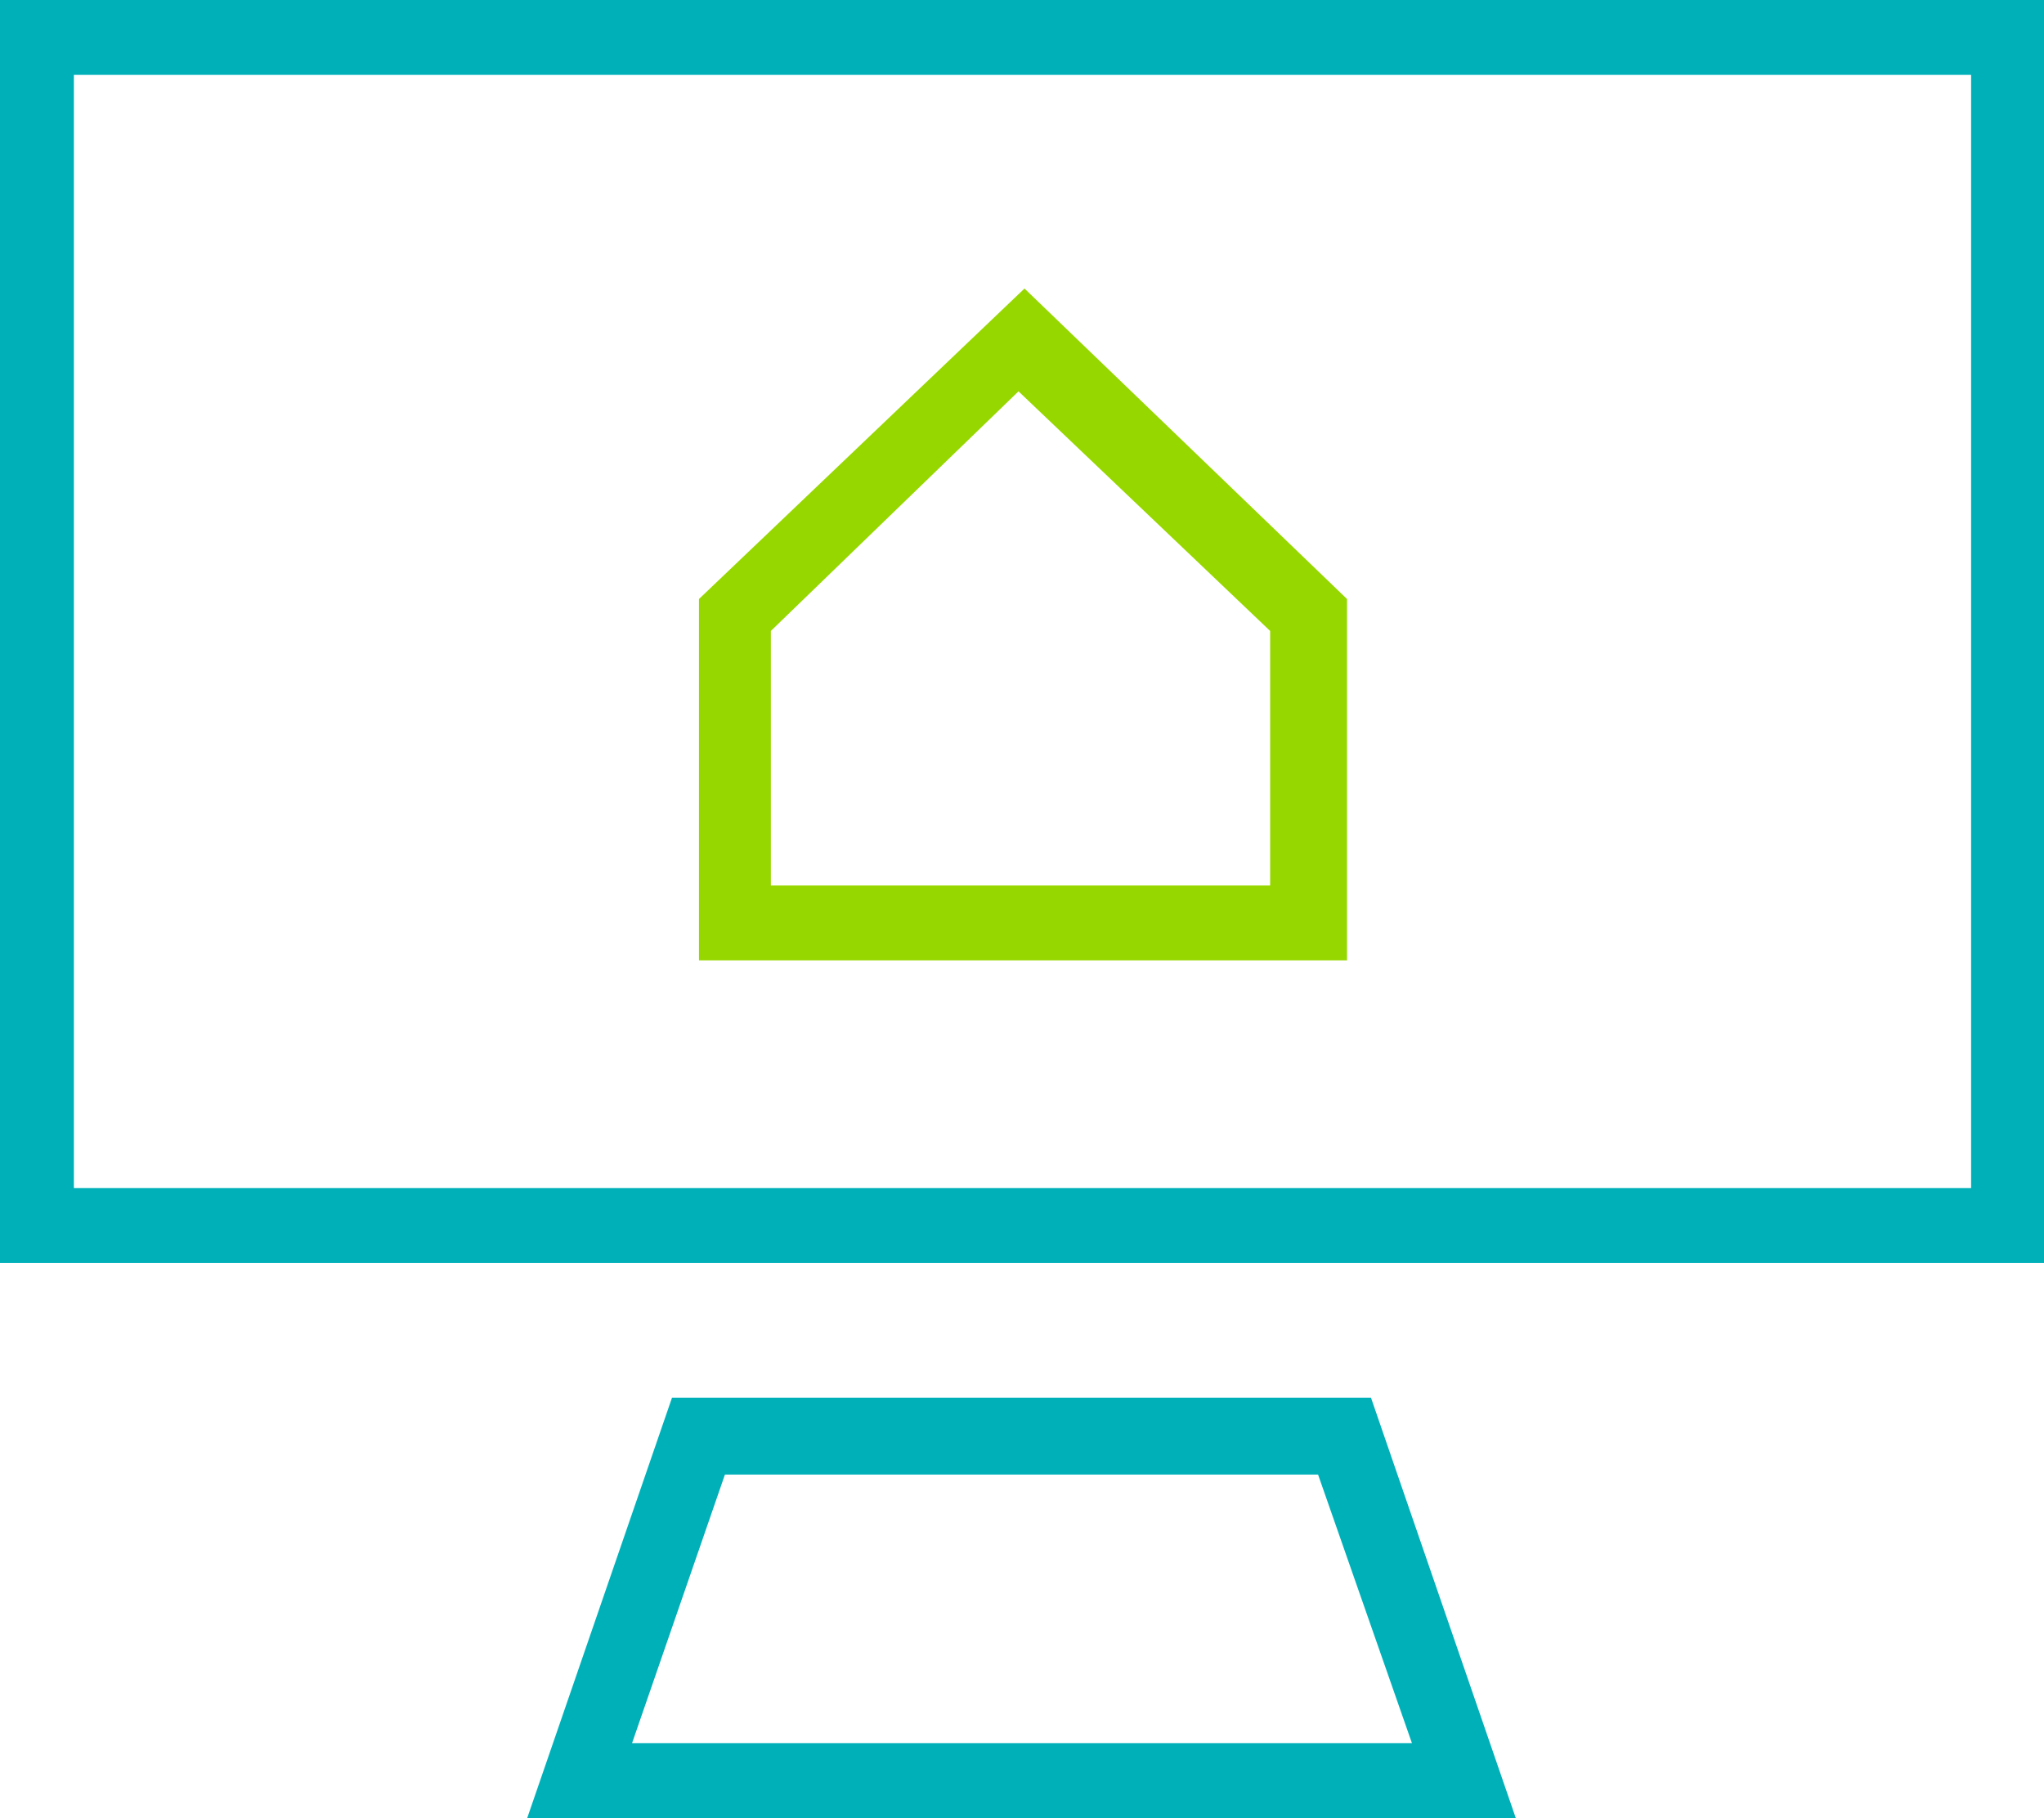
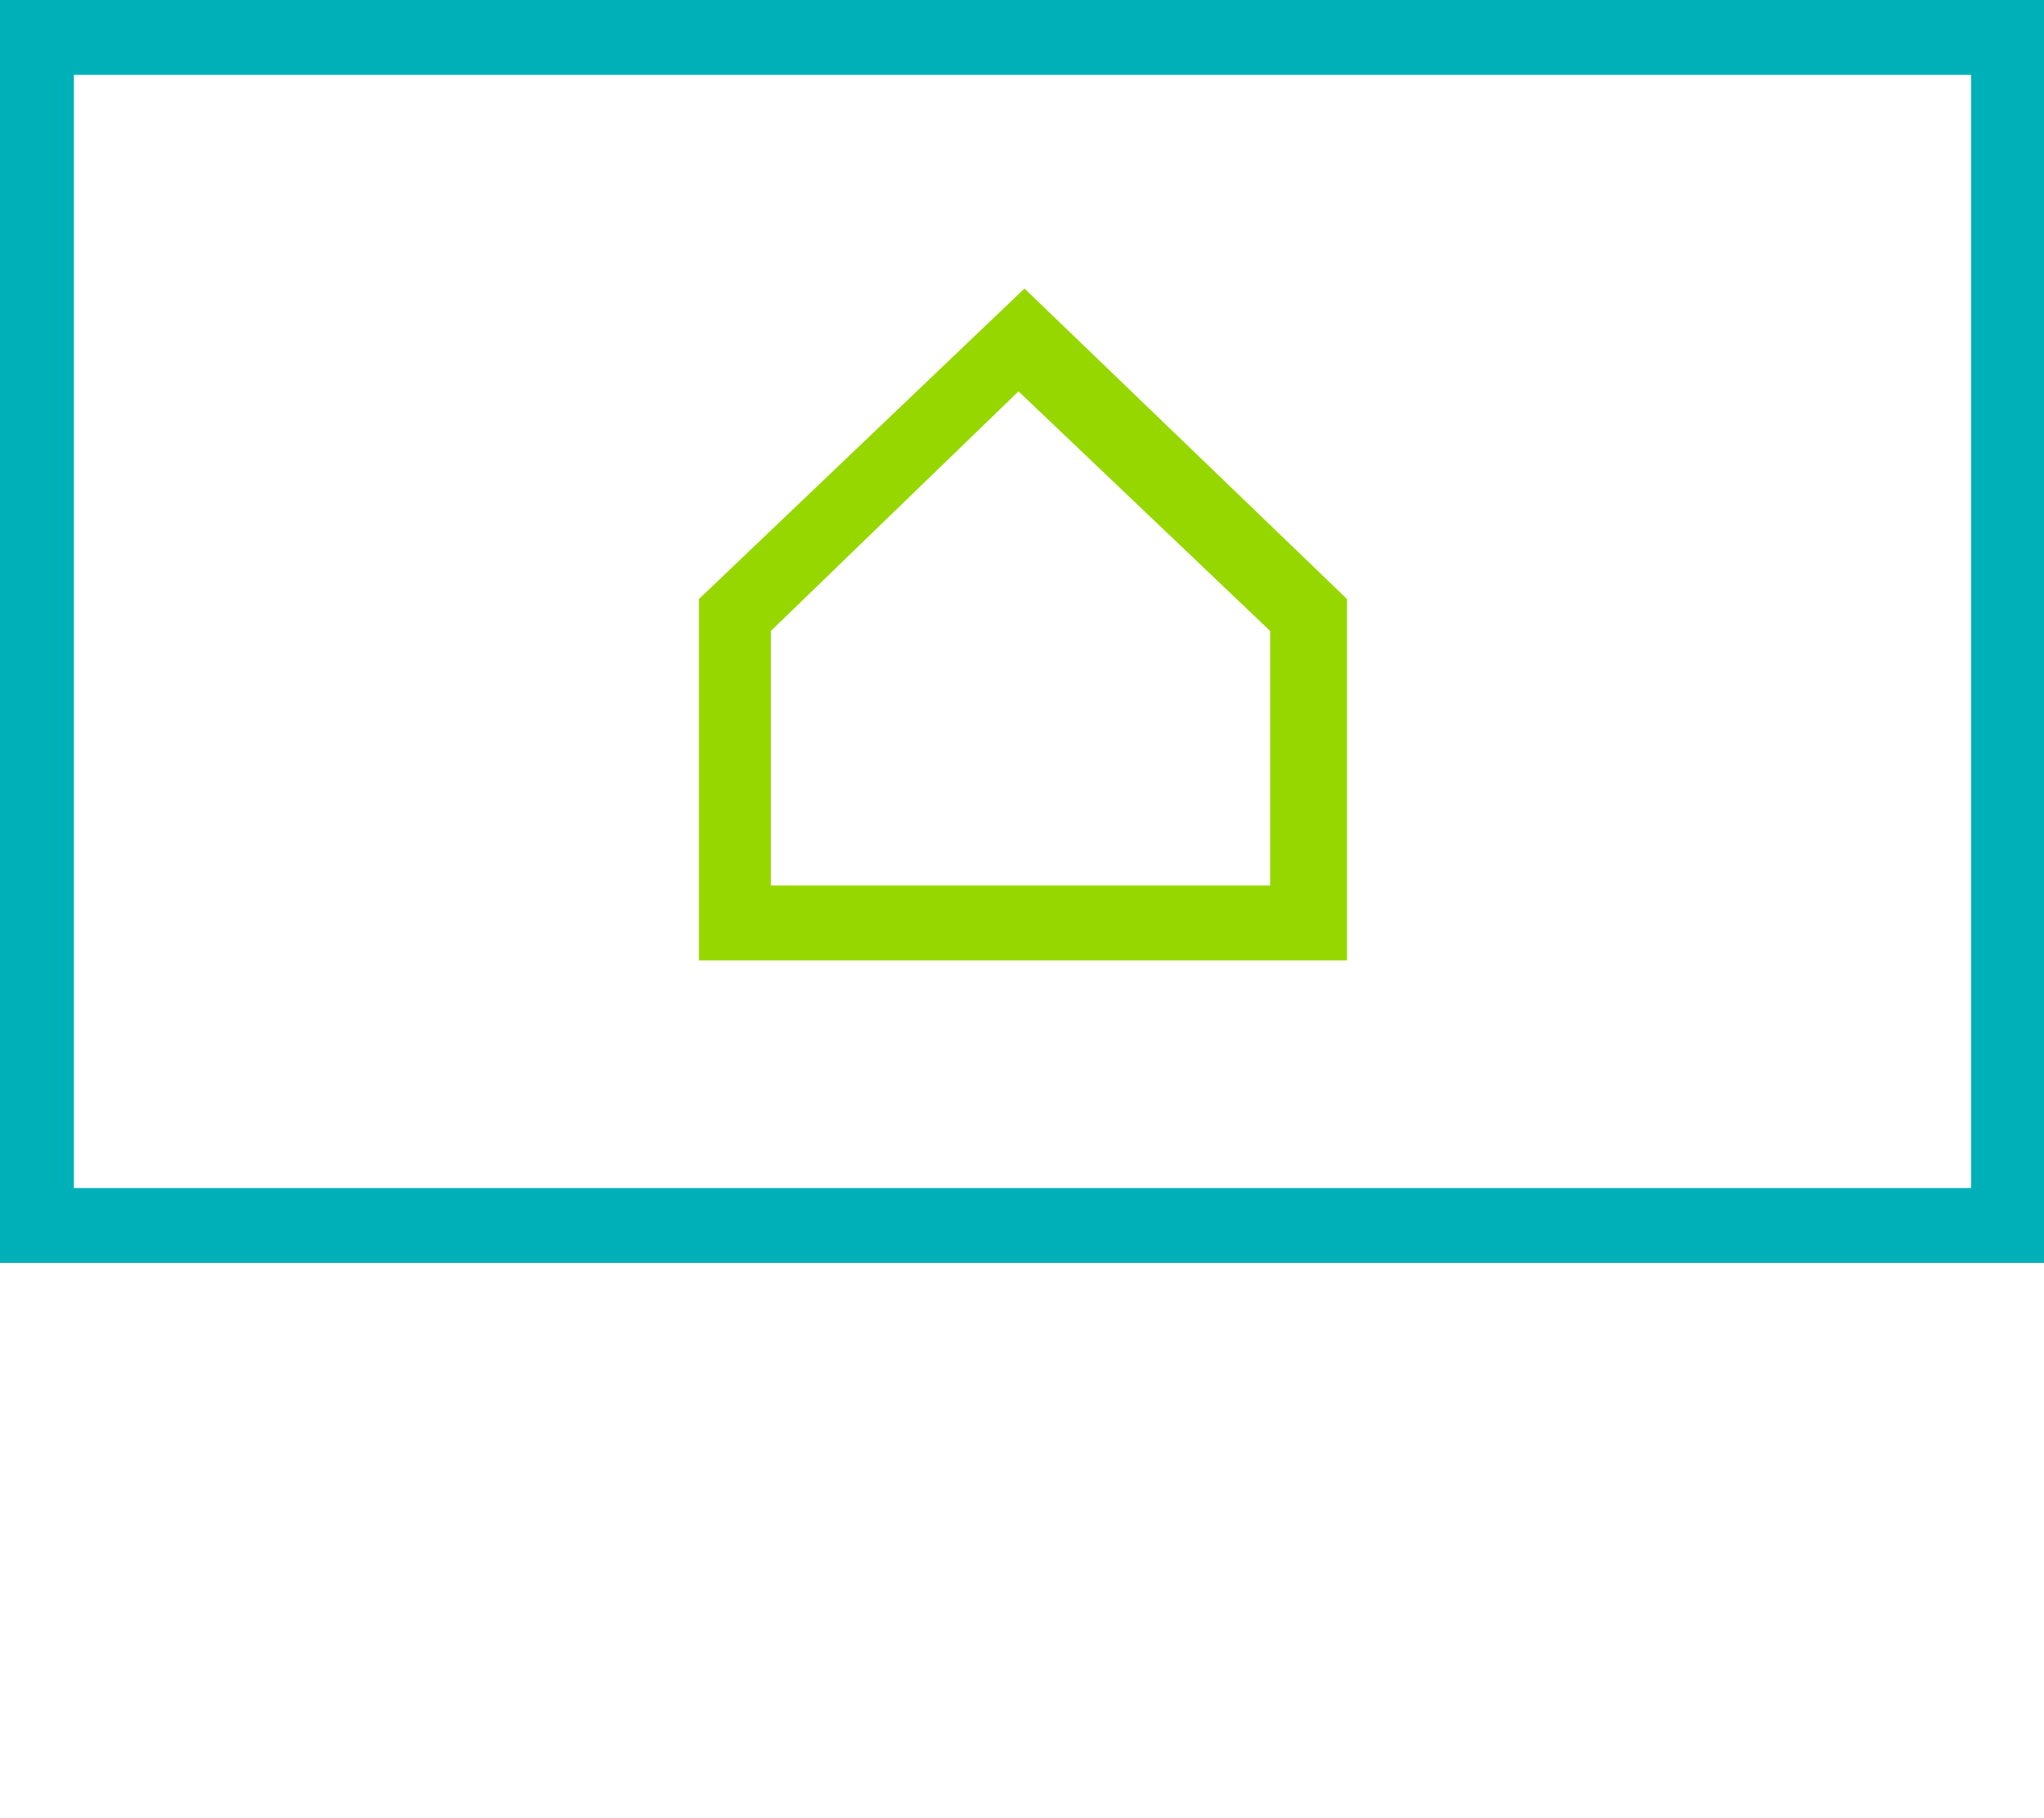
<svg xmlns="http://www.w3.org/2000/svg" viewBox="0 0 20.47 18.21">
  <defs>
    <style>.cls-1{fill:#97d700;}.cls-2{fill:#00b0b9;}</style>
  </defs>
  <title>computer</title>
  <g id="Layer_2" data-name="Layer 2">
    <g id="Layer_1-2" data-name="Layer 1">
      <path class="cls-1" d="M13.49,9.62H7V6l3.26-3.11L13.49,6ZM7.72,8.87h5V6.32l-2.52-2.4L7.72,6.32Z" />
      <path class="cls-2" d="M.74.75h19V11.9H.74ZM0,12.65H20.47V0H0Z" />
-       <path class="cls-2" d="M7.26,14.77H13.2l.94,2.69H6.33ZM6.73,14,5.28,18.21h9.9L13.73,14Z" />
    </g>
  </g>
</svg>